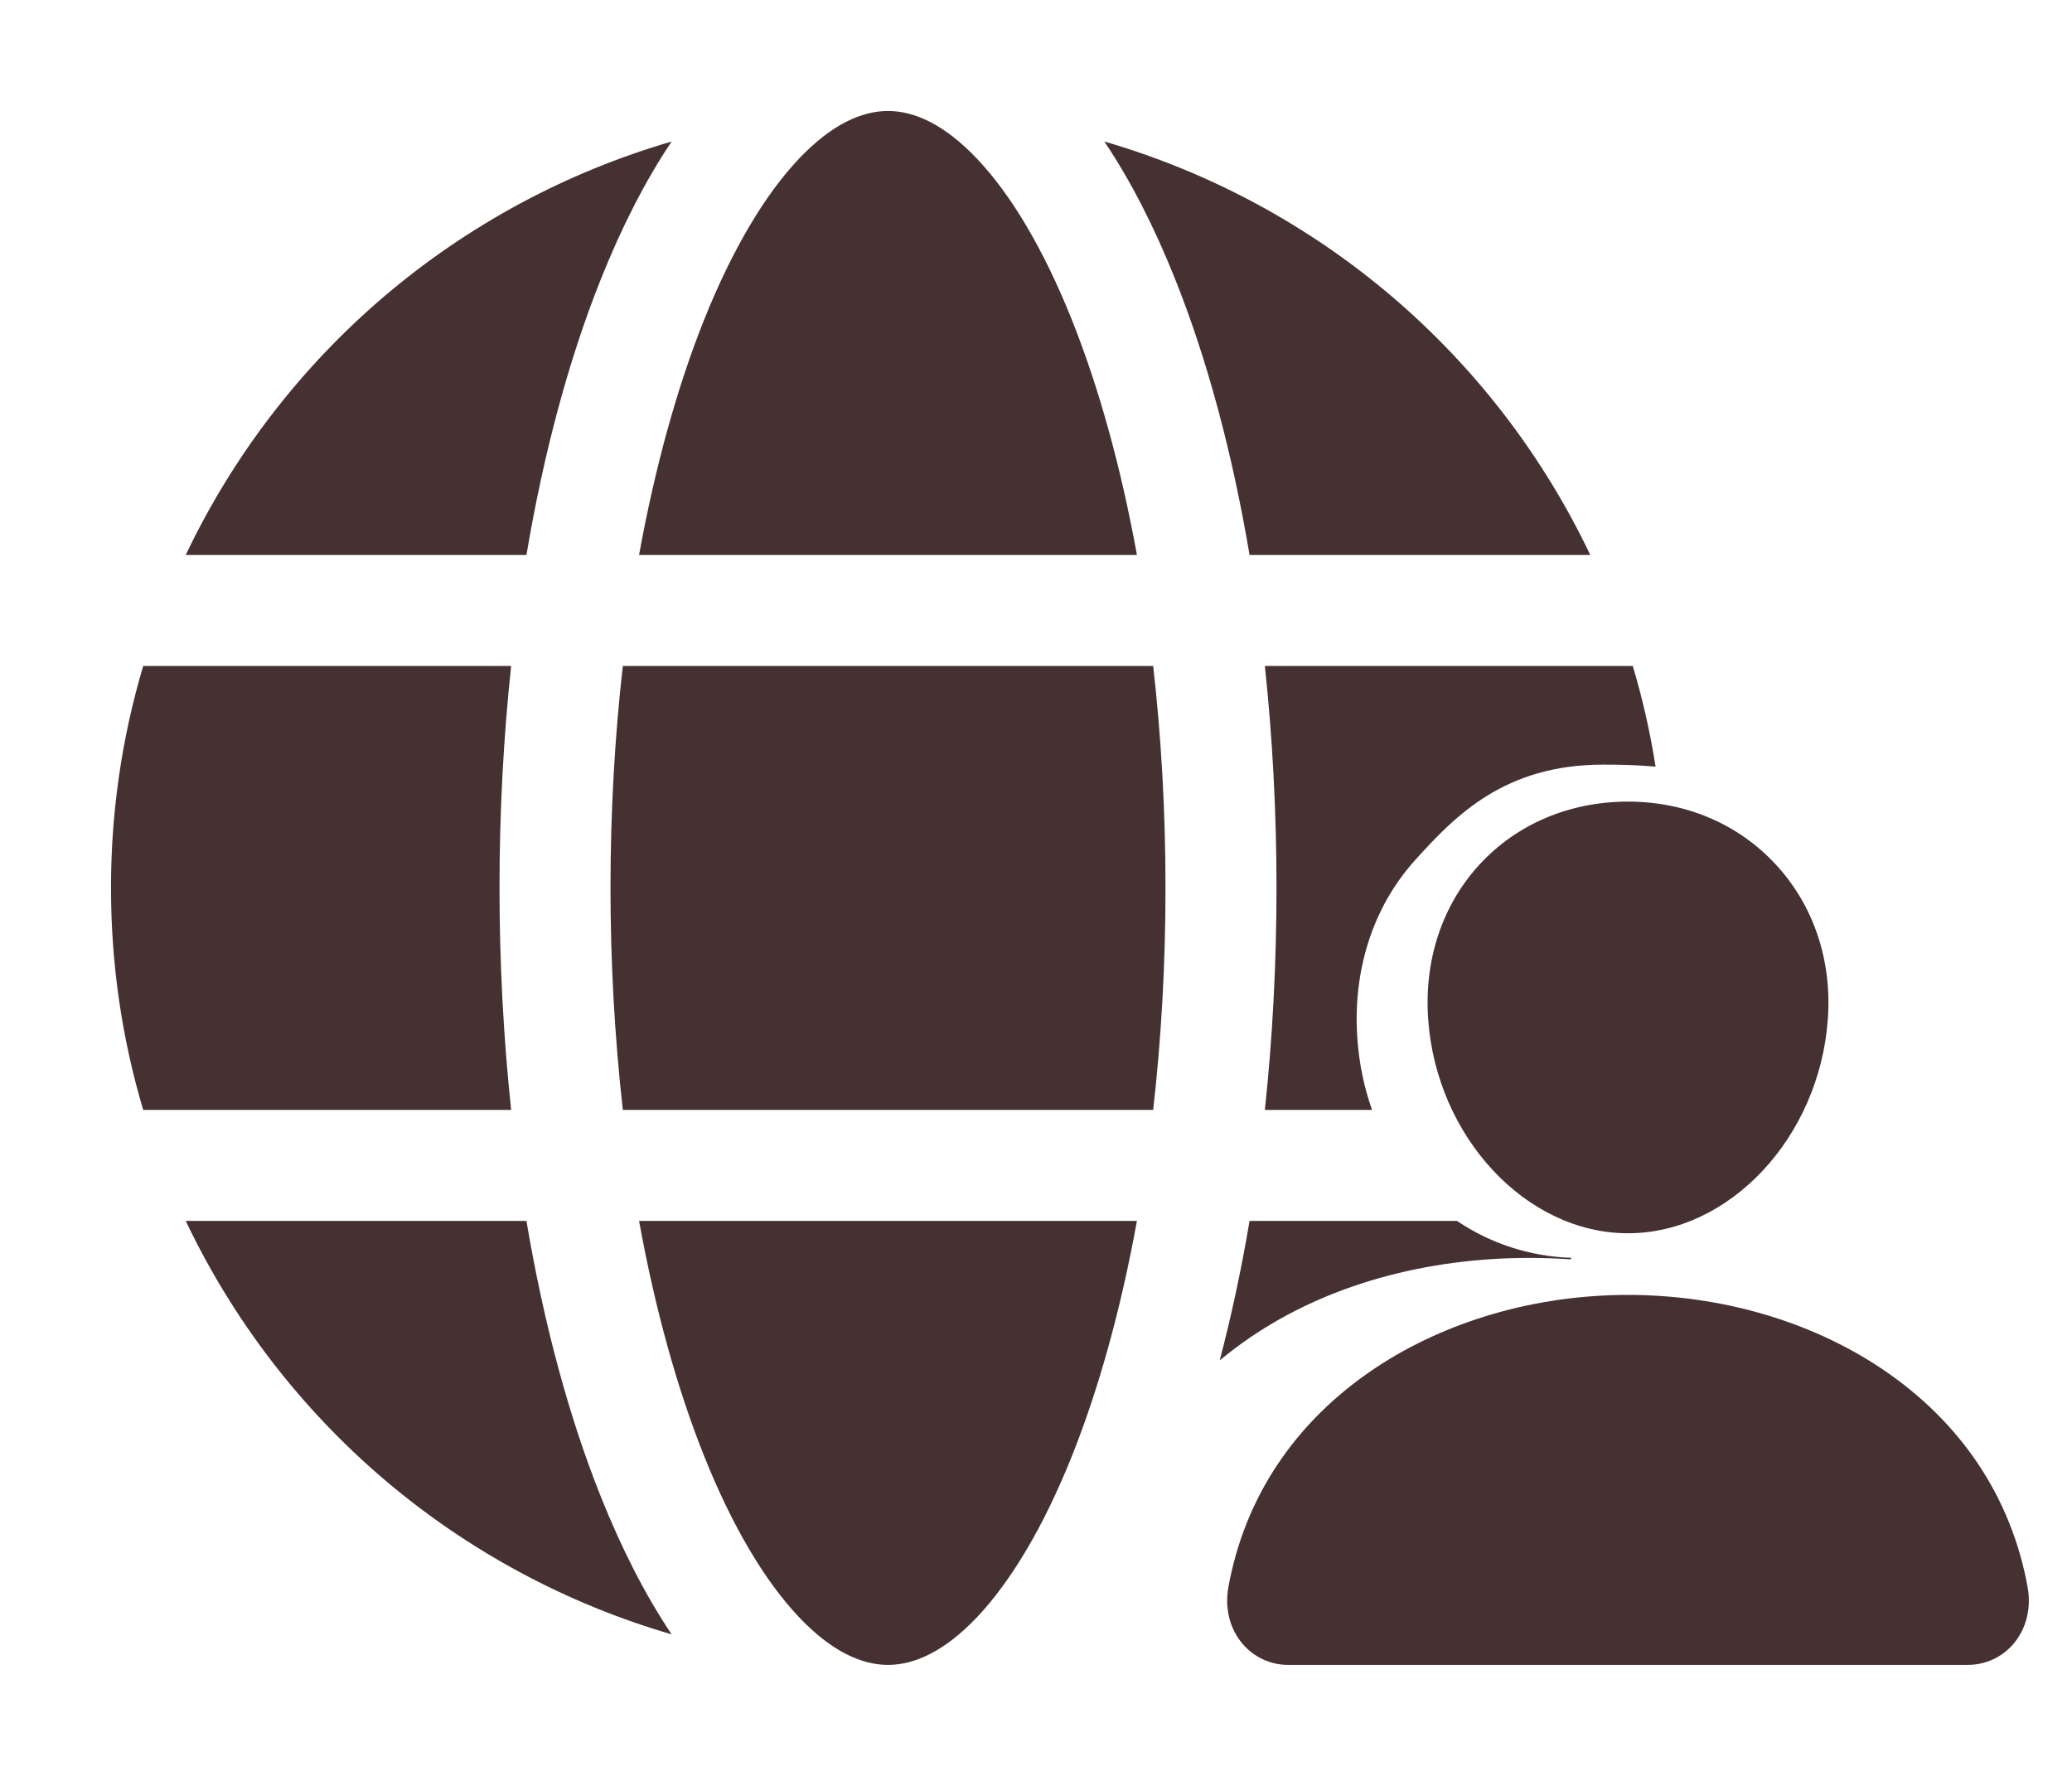
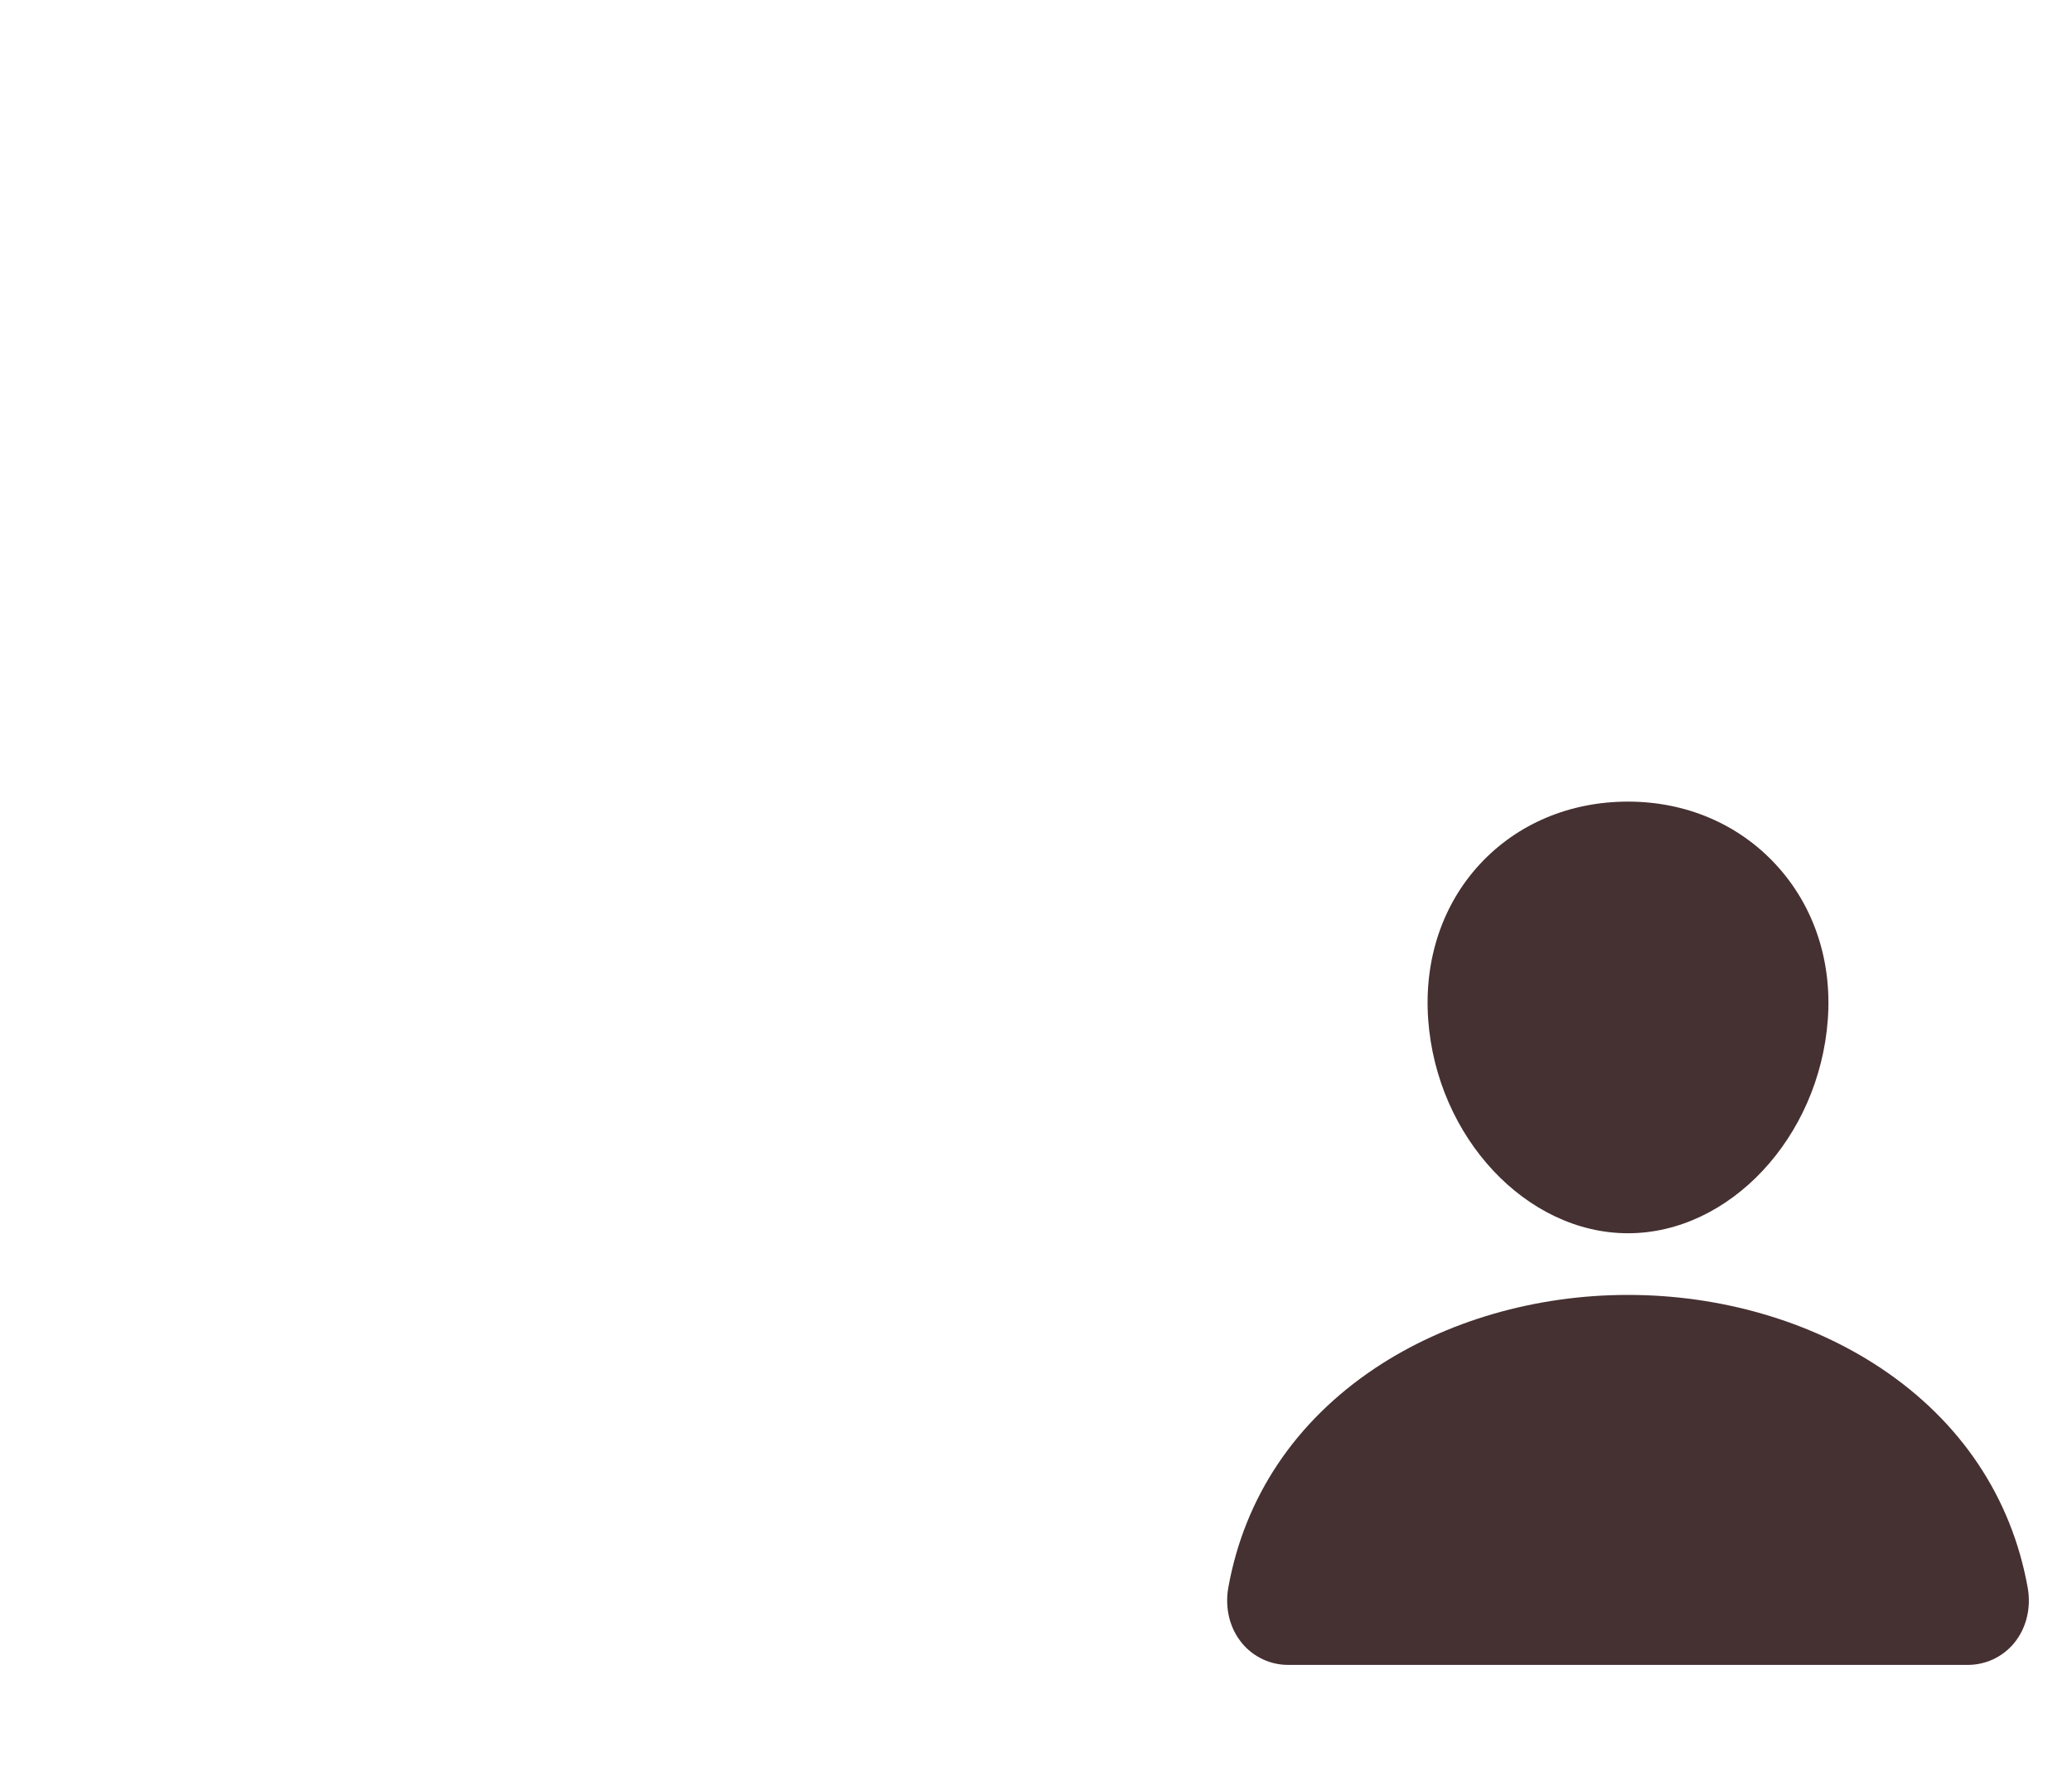
<svg xmlns="http://www.w3.org/2000/svg" width="42" height="36" viewBox="0 0 42 36" fill="none">
-   <path fill-rule="evenodd" clip-rule="evenodd" d="M12.625 13.5C12.463 14.924 12.375 16.433 12.375 18C12.375 19.503 12.458 21.006 12.625 22.5H23.375C23.537 21.076 23.625 19.567 23.625 18C23.625 16.433 23.537 14.924 23.375 13.5H12.625ZM10.125 18C10.125 19.503 10.203 21.005 10.361 22.5H2.903C2.478 21.075 2.25 19.564 2.25 18C2.249 16.476 2.468 14.96 2.903 13.5H10.361C10.207 14.94 10.125 16.449 10.125 18ZM10.671 24.75H3.765C4.723 26.763 6.095 28.55 7.792 29.995C9.49 31.439 11.474 32.508 13.614 33.131C13.075 32.328 12.598 31.387 12.183 30.35C11.538 28.74 11.024 26.843 10.671 24.75ZM23.046 24.75H12.954C13.281 26.549 13.731 28.161 14.272 29.514C14.851 30.963 15.513 32.059 16.19 32.776C16.865 33.49 17.477 33.75 18 33.75C18.523 33.75 19.135 33.49 19.81 32.777C20.487 32.059 21.149 30.963 21.729 29.514C22.269 28.161 22.719 26.55 23.046 24.75ZM24.724 27.577C24.959 26.684 25.162 25.739 25.329 24.75H29.534C30.213 25.209 31.013 25.471 31.854 25.498C31.849 25.508 31.843 25.519 31.837 25.529C31.56 25.51 31.28 25.5 31 25.5C28.93 25.5 26.915 26.031 25.323 27.125C25.114 27.268 24.915 27.419 24.724 27.577ZM33.559 15.541C33.45 14.844 33.295 14.163 33.097 13.5H25.639C25.793 14.94 25.875 16.449 25.875 18C25.875 19.551 25.793 21.06 25.639 22.5H27.812C27.654 22.057 27.551 21.573 27.514 21.052C27.417 19.669 27.83 18.388 28.677 17.445C29.5 16.53 30.5 15.5 32.5 15.5C32.806 15.5 33.172 15.506 33.559 15.541ZM23.046 11.25C22.719 9.451 22.269 7.839 21.728 6.486C21.149 5.037 20.487 3.94 19.81 3.224C19.136 2.512 18.525 2.25 18.003 2.25H17.994C17.472 2.252 16.863 2.513 16.19 3.223C15.513 3.94 14.851 5.037 14.271 6.486C13.731 7.839 13.281 9.45 12.954 11.25H23.046ZM32.235 11.25H25.329C24.976 9.158 24.462 7.26 23.817 5.65C23.402 4.612 22.925 3.672 22.386 2.869C24.526 3.492 26.51 4.561 28.208 6.005C29.905 7.45 31.277 9.237 32.235 11.25ZM10.671 11.25H3.765C4.723 9.237 6.095 7.45 7.792 6.005C9.49 4.561 11.474 3.492 13.614 2.869C13.075 3.672 12.598 4.612 12.183 5.65C11.538 7.26 11.024 9.158 10.671 11.25Z" fill="#453032" />
  <path d="M35.994 17.523C35.234 16.702 34.172 16.25 33 16.25C31.822 16.25 30.757 16.699 30 17.515C29.235 18.34 28.863 19.46 28.95 20.67C29.124 23.058 30.941 25 33 25C35.06 25 36.874 23.058 37.05 20.671C37.139 19.472 36.764 18.354 35.994 17.523ZM39.875 33.75H26.125C25.945 33.752 25.767 33.715 25.604 33.639C25.44 33.564 25.295 33.453 25.18 33.315C24.926 33.012 24.824 32.597 24.899 32.178C25.229 30.349 26.258 28.813 27.875 27.734C29.312 26.777 31.132 26.25 33 26.25C34.869 26.25 36.688 26.777 38.125 27.734C39.742 28.812 40.771 30.349 41.101 32.178C41.177 32.597 41.074 33.011 40.821 33.315C40.705 33.453 40.56 33.564 40.397 33.639C40.233 33.714 40.055 33.752 39.875 33.75Z" fill="#453032" />
</svg>